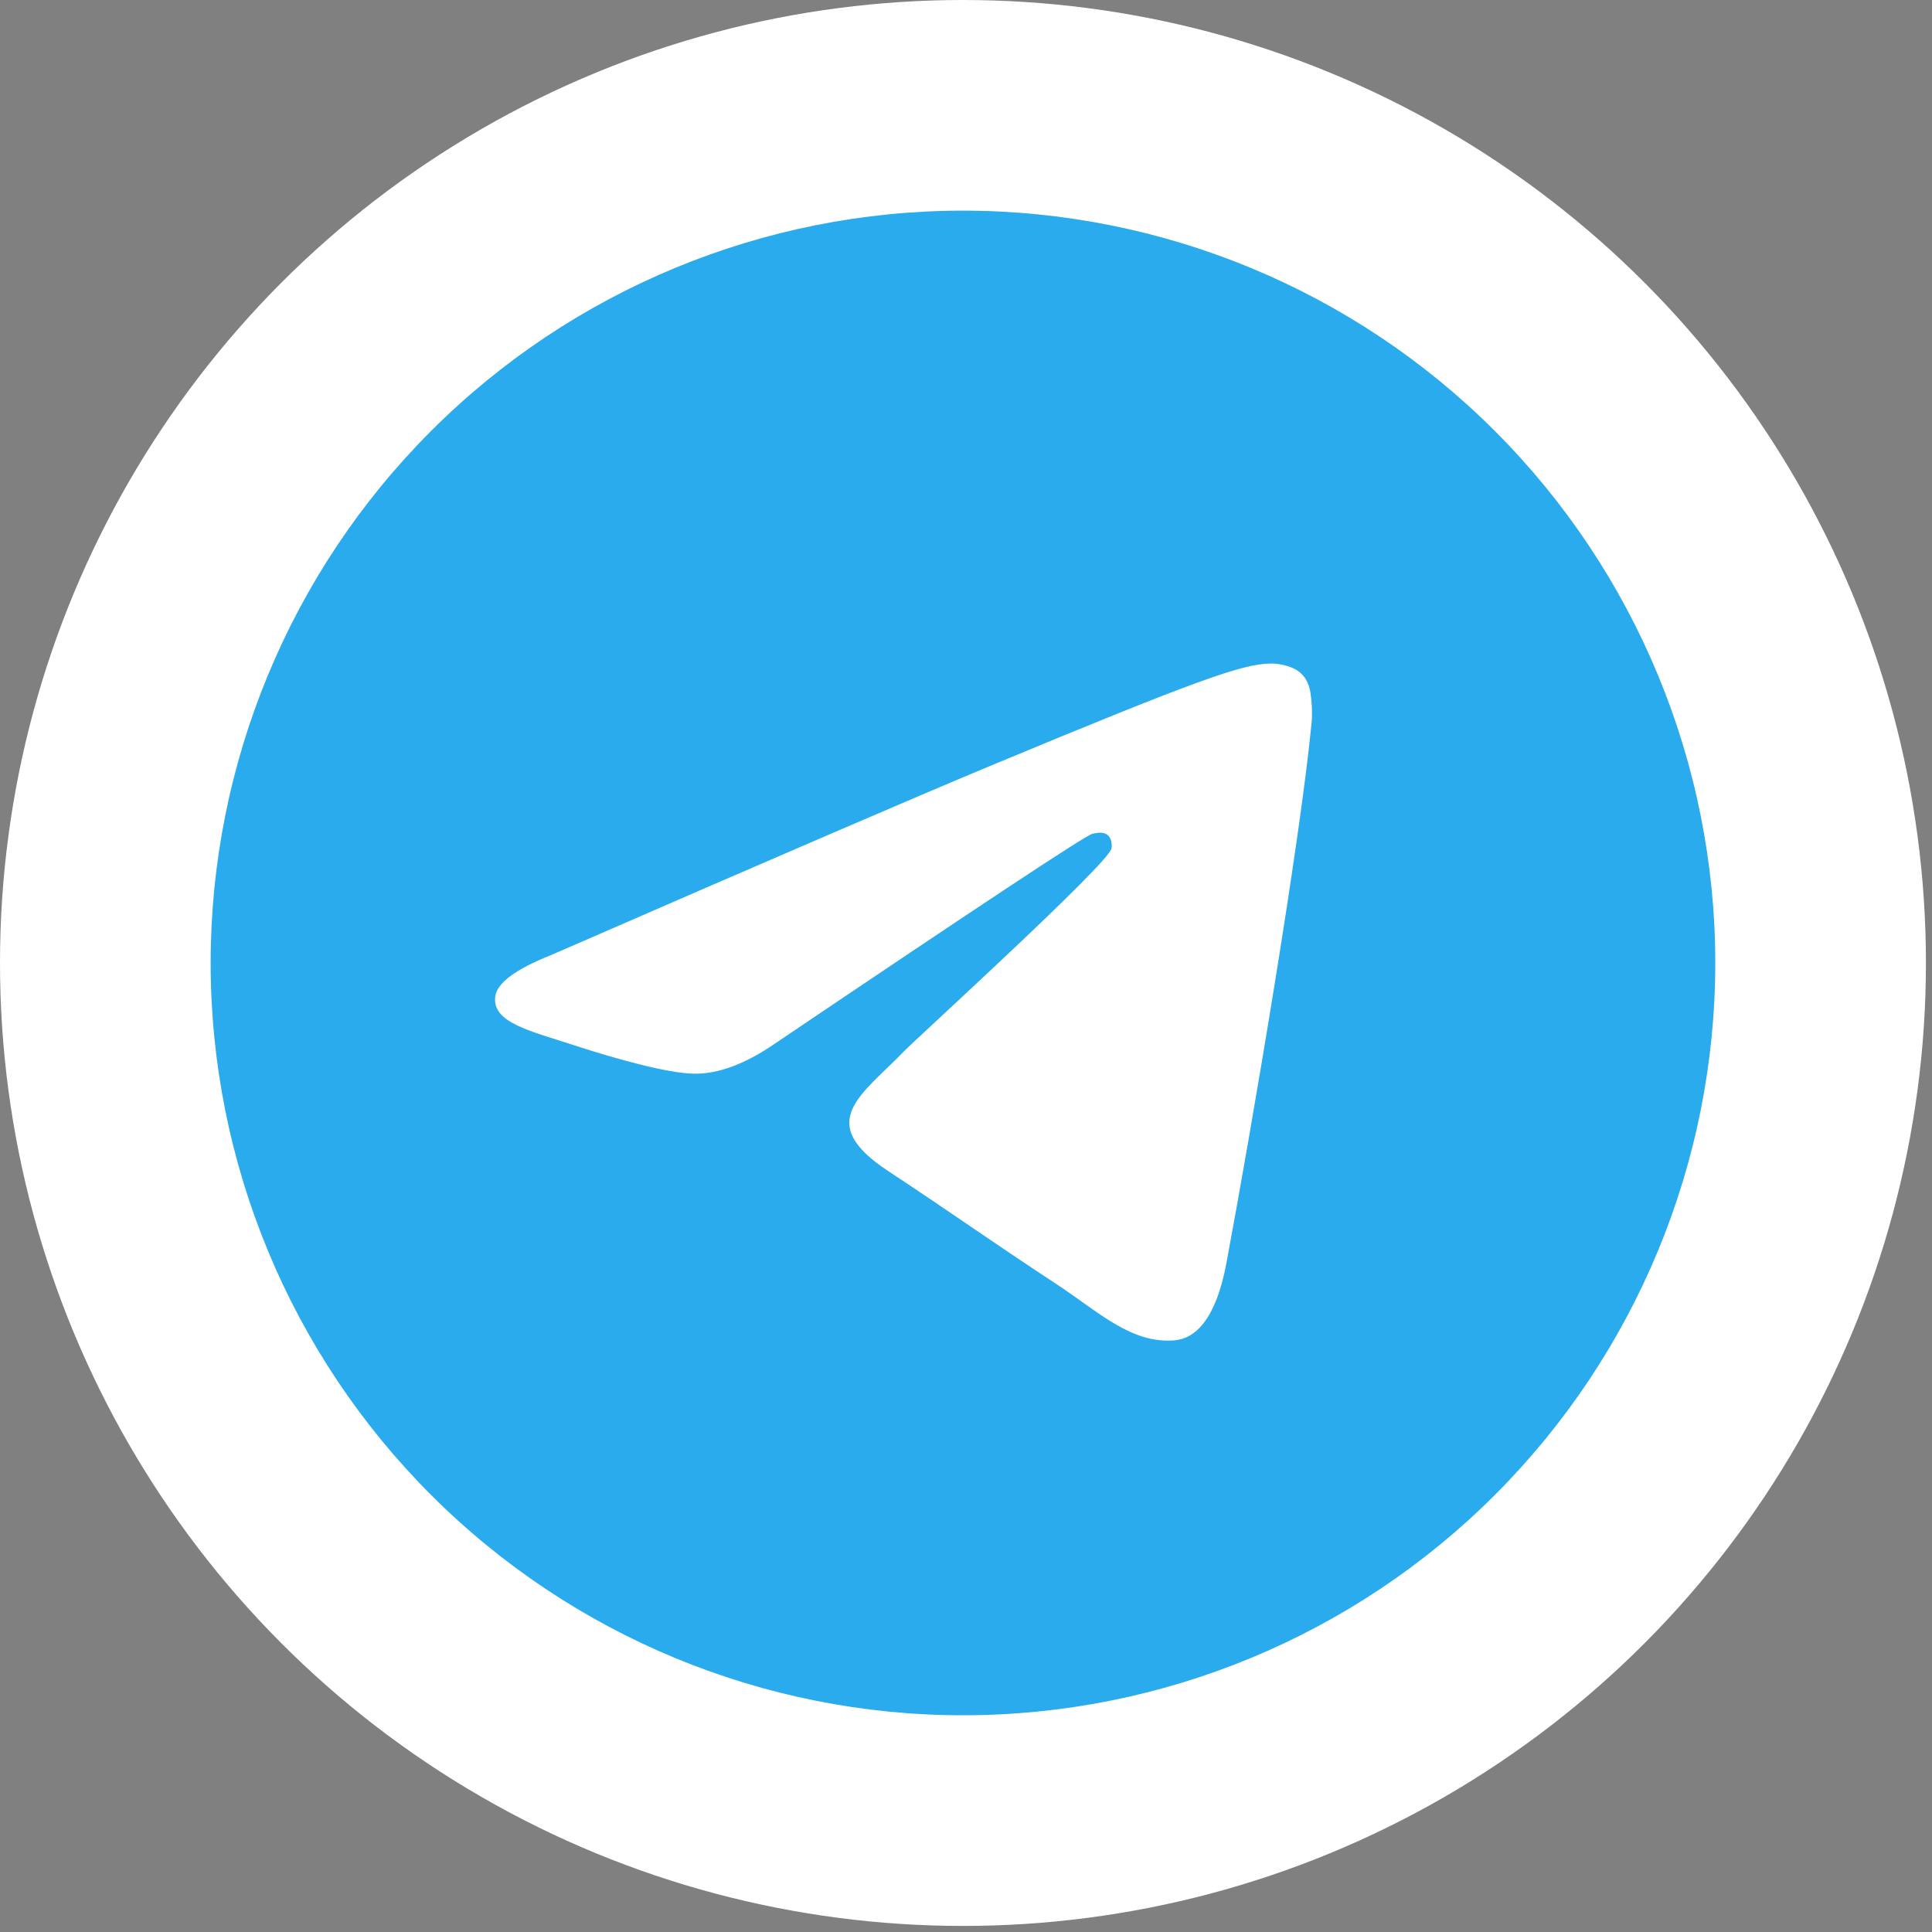
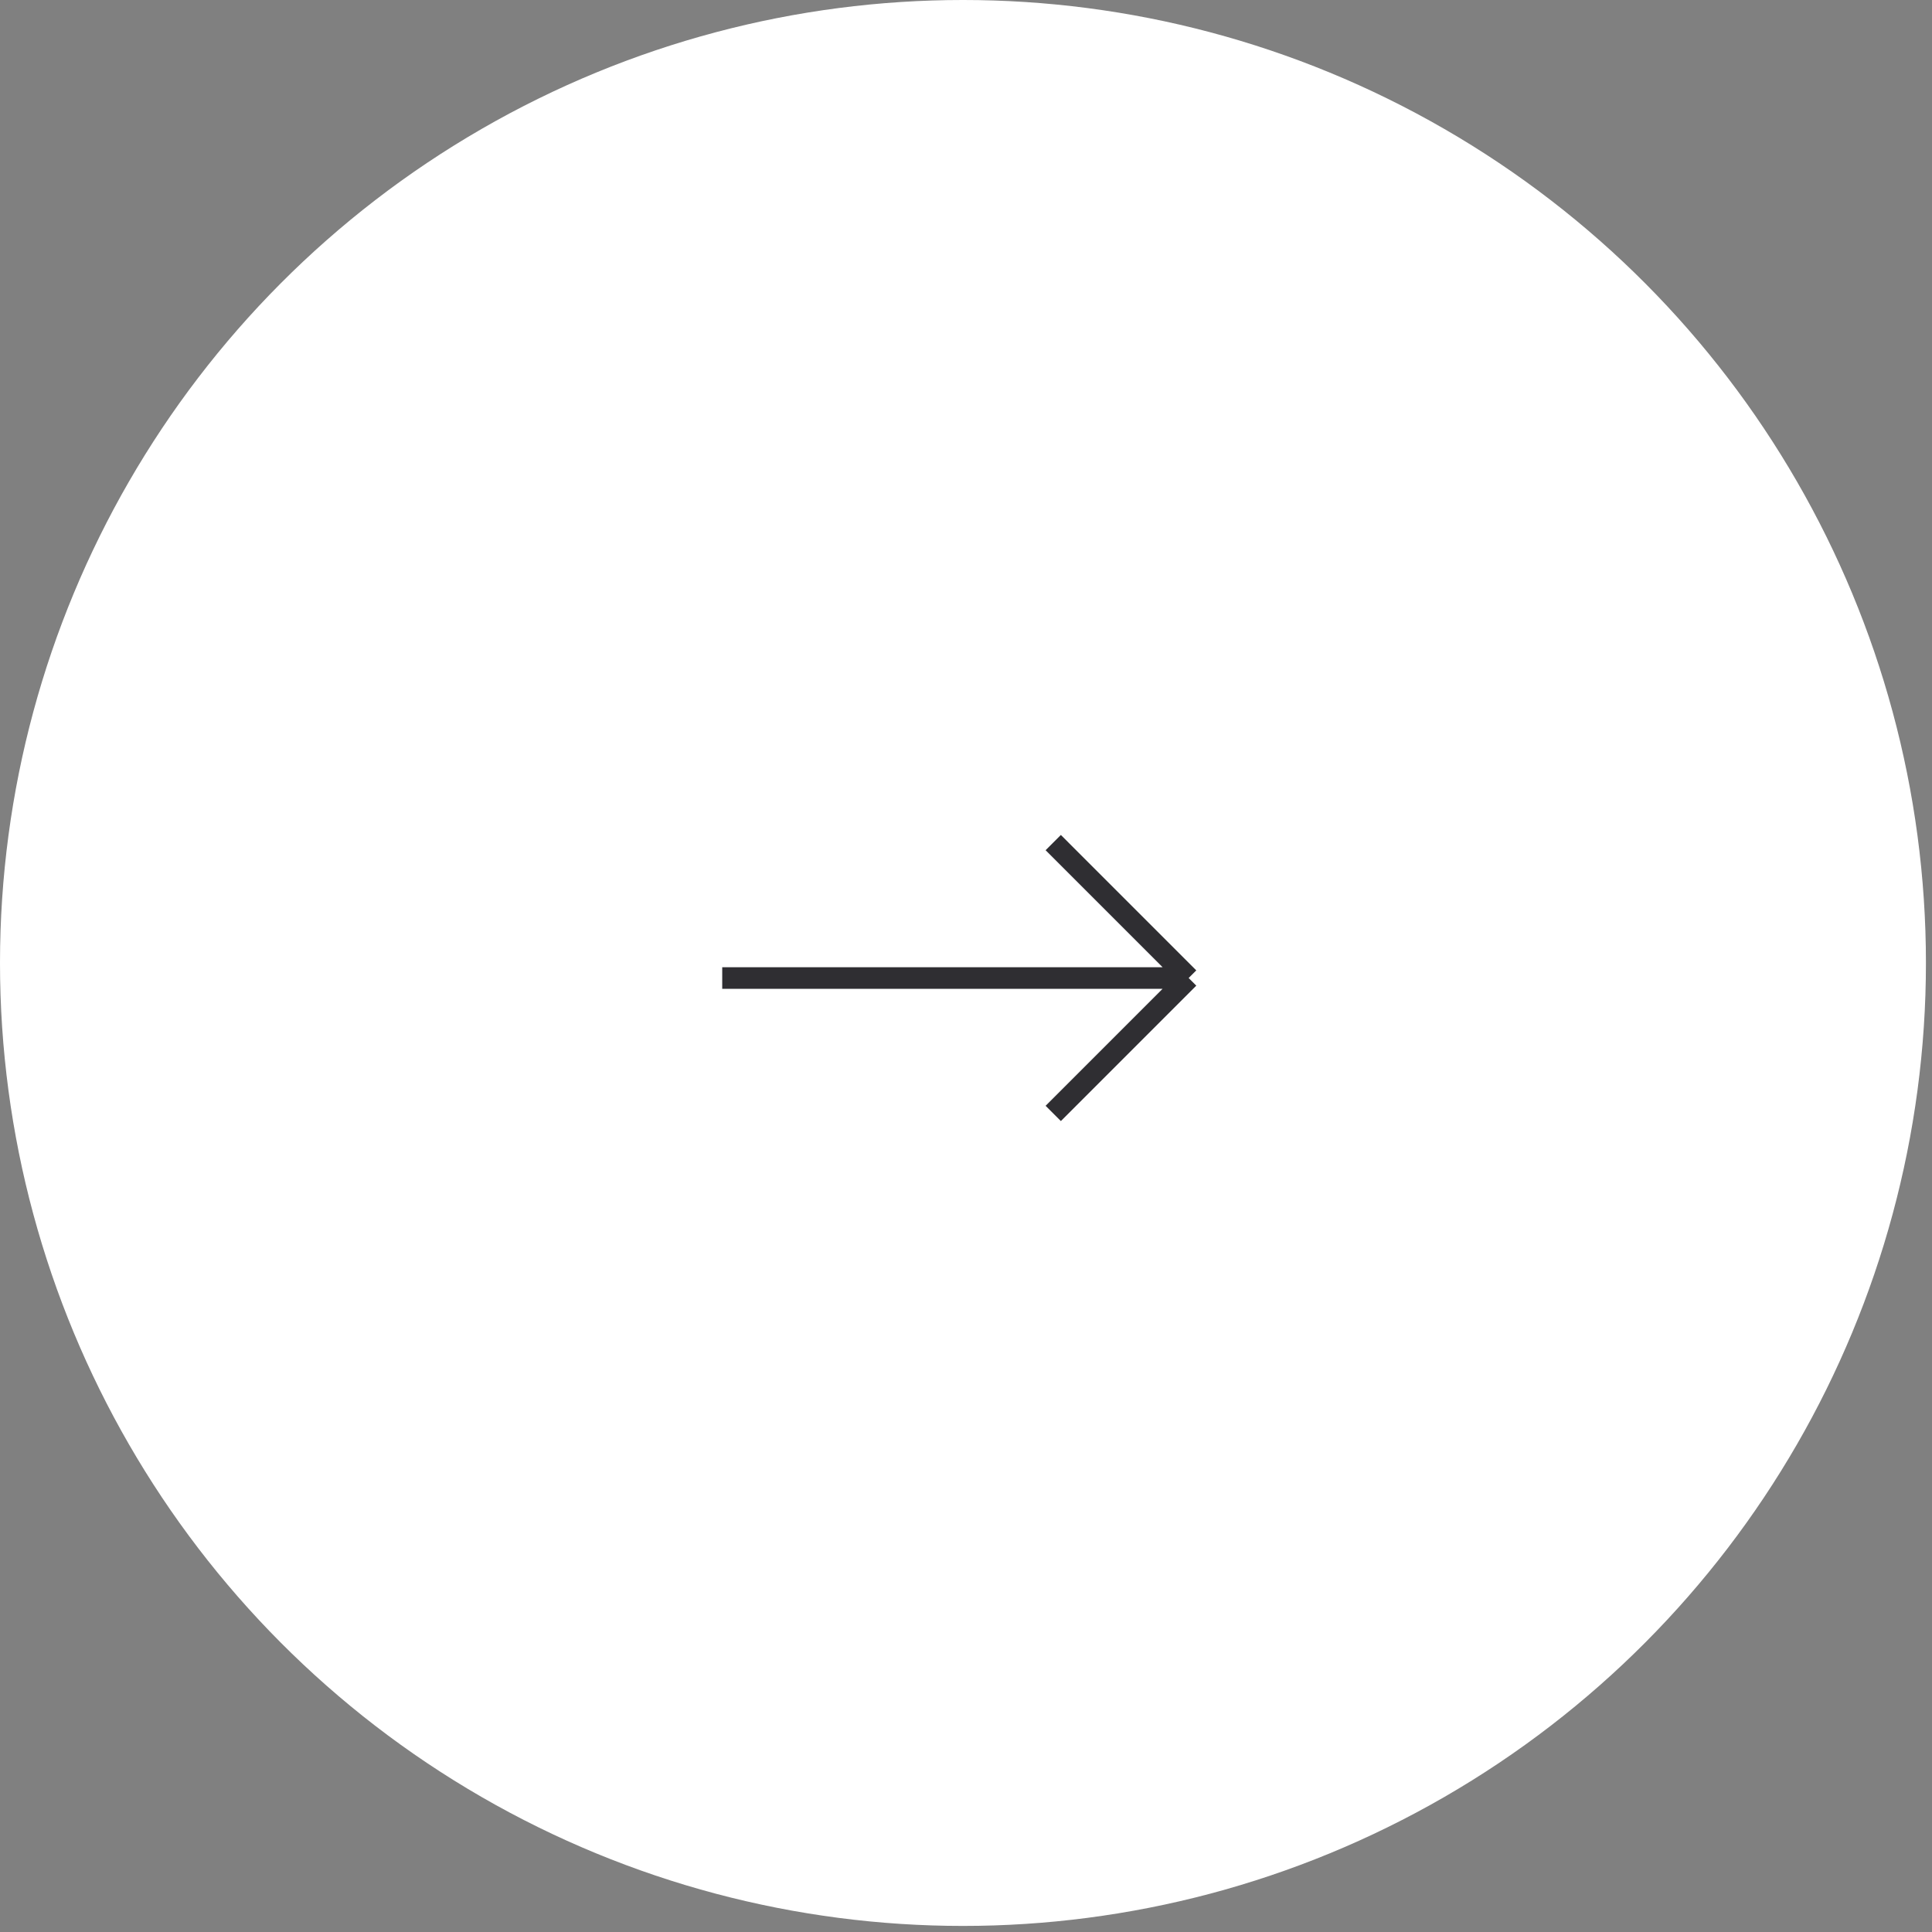
<svg xmlns="http://www.w3.org/2000/svg" width="179" height="179" viewBox="0 0 179 179" fill="none">
  <rect x="0" y="0" width="179" height="179" fill="#808080" stroke="none" />
  <circle cx="89.219" cy="89.219" r="89.219" fill="white" />
  <path d="M66.914 90.613H110.129M110.129 90.613L97.583 78.066M110.129 90.613L97.583 103.159" stroke="#2F2E32" stroke-width="2" />
  <g clip-path="url(#clip0_2396_2219)">
-     <path d="M89.219 19.517C70.737 19.517 52.995 26.865 39.937 39.932C26.866 53.004 19.52 70.732 19.517 89.219C19.517 107.697 26.868 125.439 39.937 138.506C52.995 151.573 70.737 158.921 89.219 158.921C107.701 158.921 125.442 151.573 138.5 138.506C151.569 125.439 158.921 107.697 158.921 89.219C158.921 70.74 151.569 52.999 138.5 39.932C125.442 26.865 107.701 19.517 89.219 19.517Z" fill="url(#paint0_linear_2396_2219)" />
-     <path d="M51.068 88.483C71.391 79.63 84.939 73.794 91.713 70.974C111.077 62.922 115.096 61.524 117.721 61.477C118.298 61.468 119.583 61.61 120.422 62.288C121.119 62.86 121.315 63.633 121.413 64.176C121.5 64.718 121.62 65.955 121.522 66.919C120.476 77.941 115.935 104.687 113.626 117.032C112.656 122.255 110.729 124.007 108.866 124.178C104.815 124.55 101.744 121.503 97.823 118.934C91.691 114.912 88.228 112.409 82.271 108.485C75.388 103.95 79.853 101.457 83.773 97.384C84.797 96.317 102.637 80.095 102.974 78.624C103.018 78.44 103.061 77.754 102.648 77.392C102.245 77.03 101.646 77.154 101.21 77.252C100.589 77.391 90.798 83.869 71.804 96.684C69.027 98.595 66.511 99.526 64.246 99.477C61.763 99.424 56.971 98.07 53.41 96.913C49.053 95.494 45.579 94.744 45.884 92.334C46.036 91.079 47.768 89.795 51.068 88.483Z" fill="white" />
+     <path d="M51.068 88.483C71.391 79.63 84.939 73.794 91.713 70.974C111.077 62.922 115.096 61.524 117.721 61.477C118.298 61.468 119.583 61.61 120.422 62.288C121.119 62.86 121.315 63.633 121.413 64.176C121.5 64.718 121.62 65.955 121.522 66.919C120.476 77.941 115.935 104.687 113.626 117.032C112.656 122.255 110.729 124.007 108.866 124.178C104.815 124.55 101.744 121.503 97.823 118.934C91.691 114.912 88.228 112.409 82.271 108.485C84.797 96.317 102.637 80.095 102.974 78.624C103.018 78.44 103.061 77.754 102.648 77.392C102.245 77.03 101.646 77.154 101.21 77.252C100.589 77.391 90.798 83.869 71.804 96.684C69.027 98.595 66.511 99.526 64.246 99.477C61.763 99.424 56.971 98.07 53.41 96.913C49.053 95.494 45.579 94.744 45.884 92.334C46.036 91.079 47.768 89.795 51.068 88.483Z" fill="white" />
  </g>
  <defs>
    <linearGradient id="paint0_linear_2396_2219" x1="6989.73" y1="19.517" x2="6989.73" y2="13959.9" gradientUnits="userSpaceOnUse">
      <stop stop-color="#2AABEE" />
      <stop offset="1" stop-color="#229ED9" />
    </linearGradient>
    <clipPath id="clip0_2396_2219">
-       <rect width="139.404" height="139.404" fill="white" transform="translate(19.517 19.517)" />
-     </clipPath>
+       </clipPath>
  </defs>
</svg>